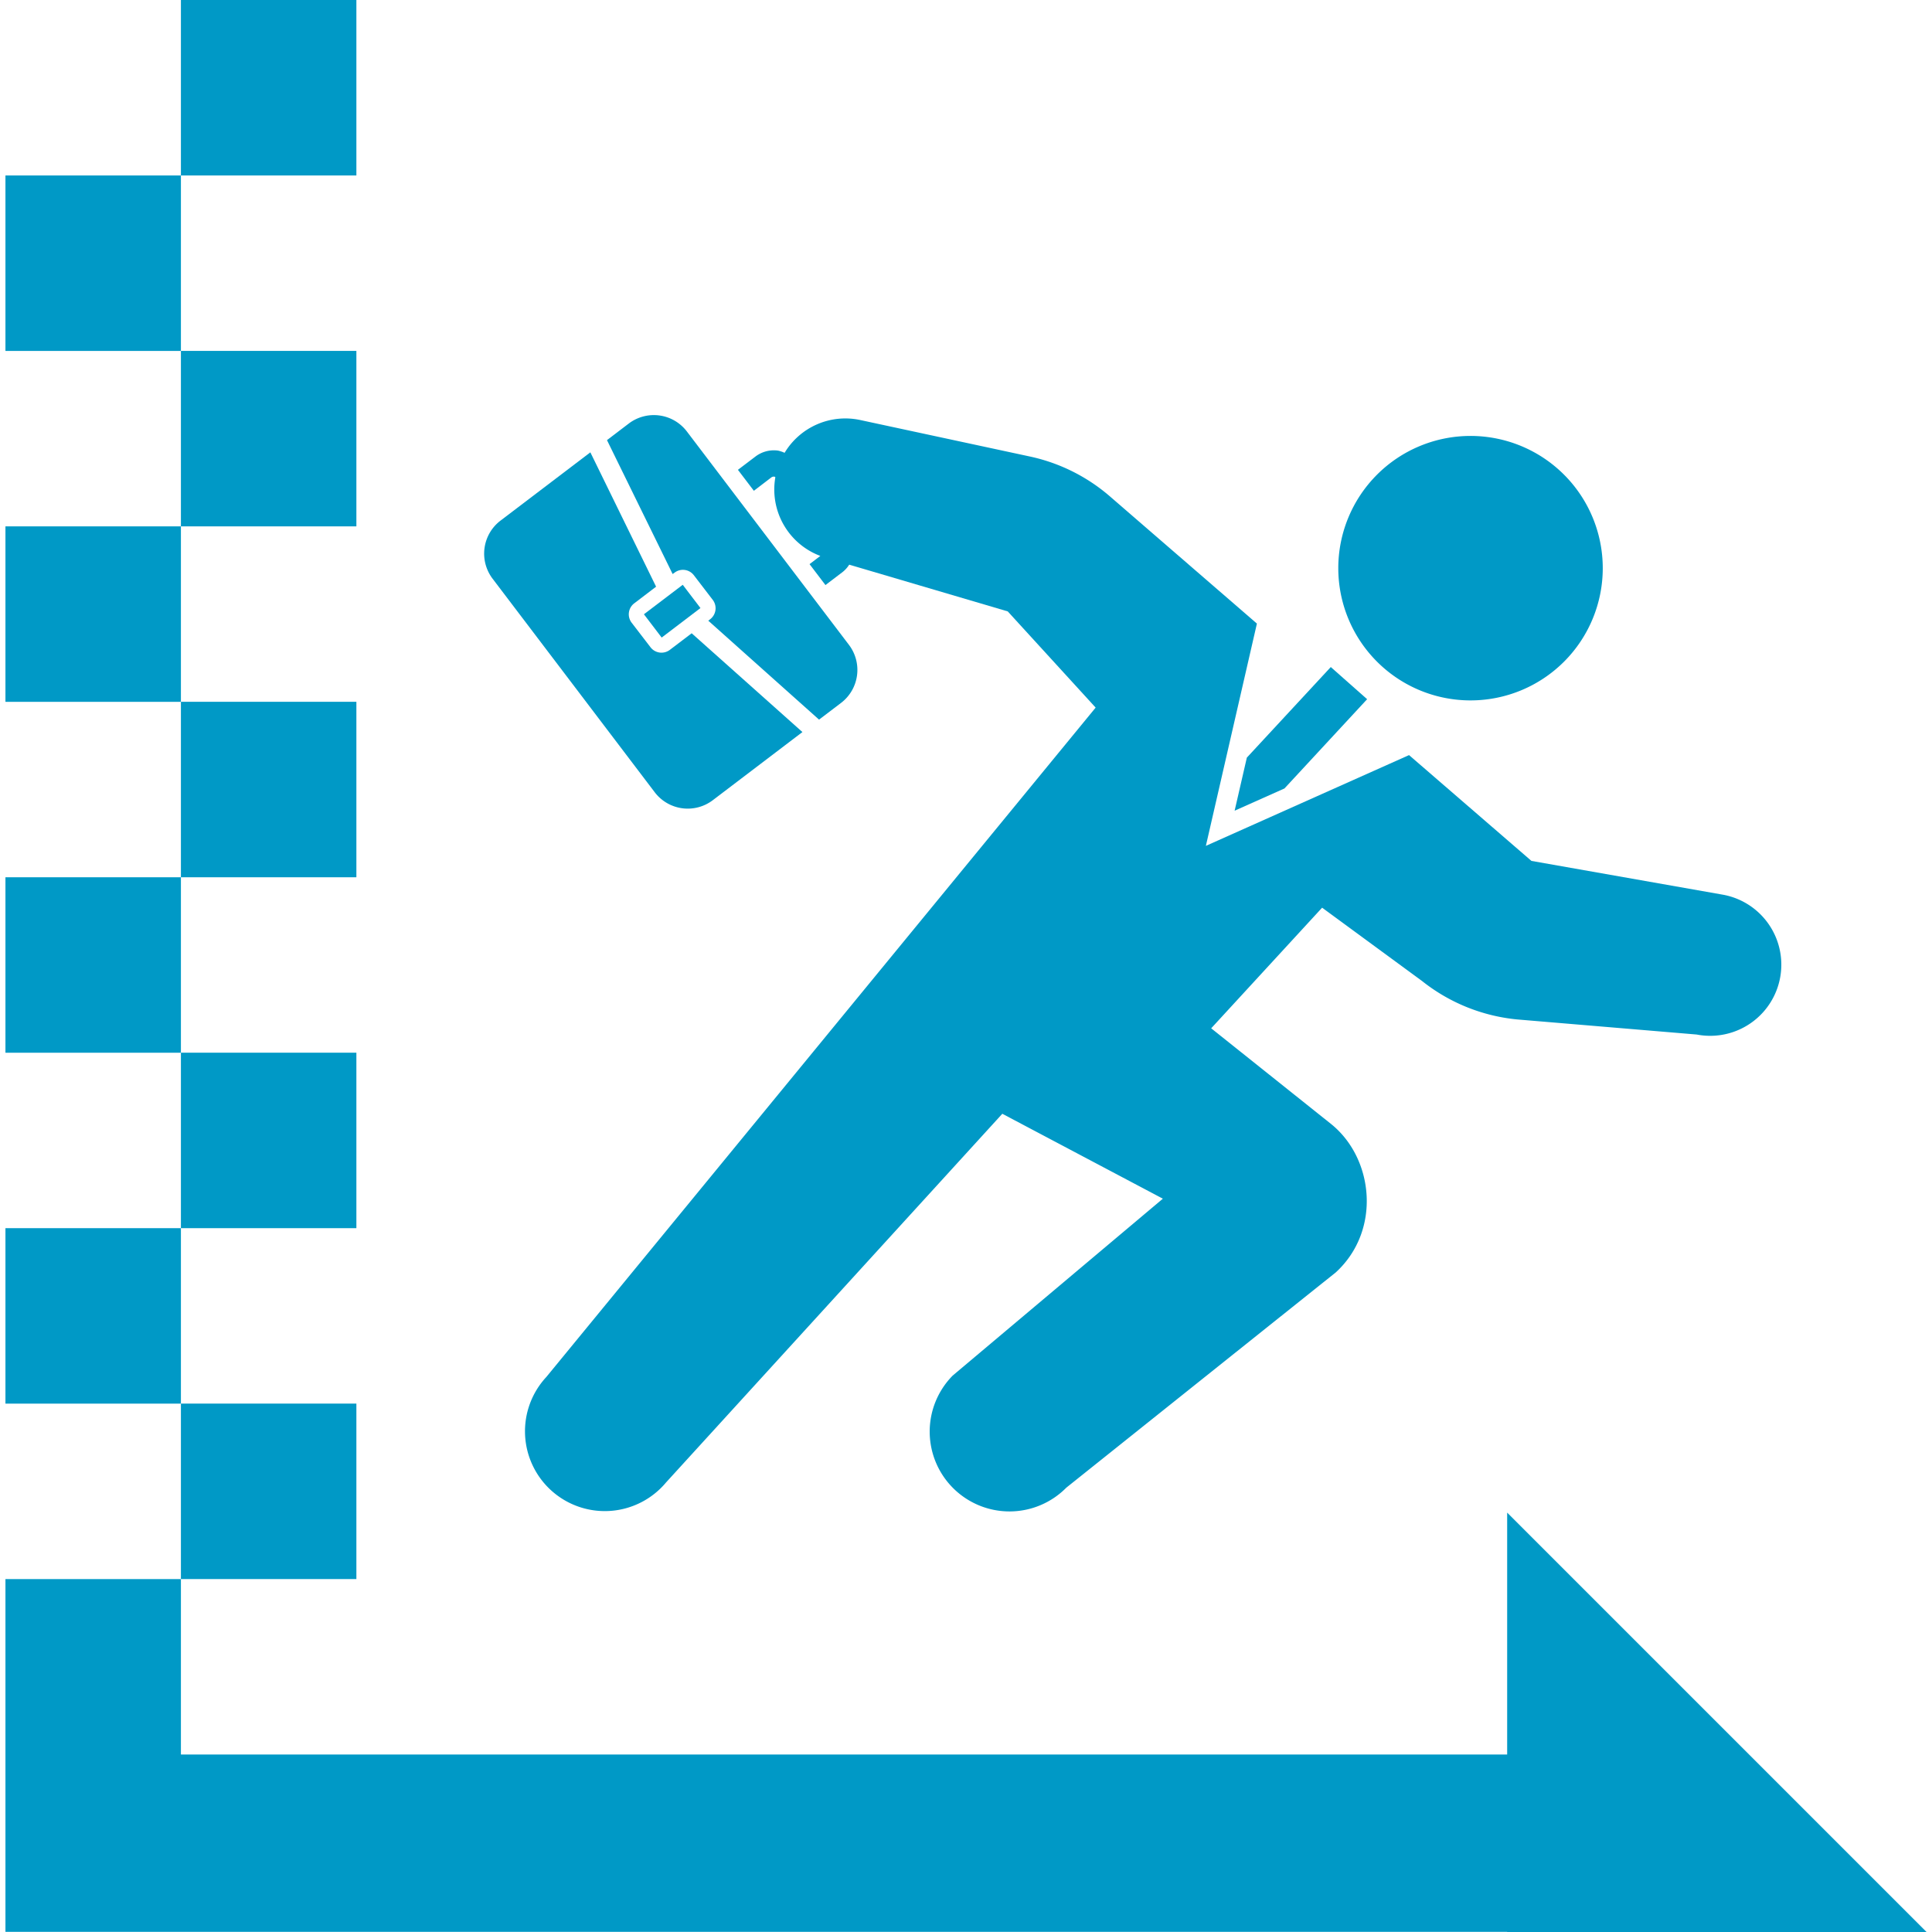
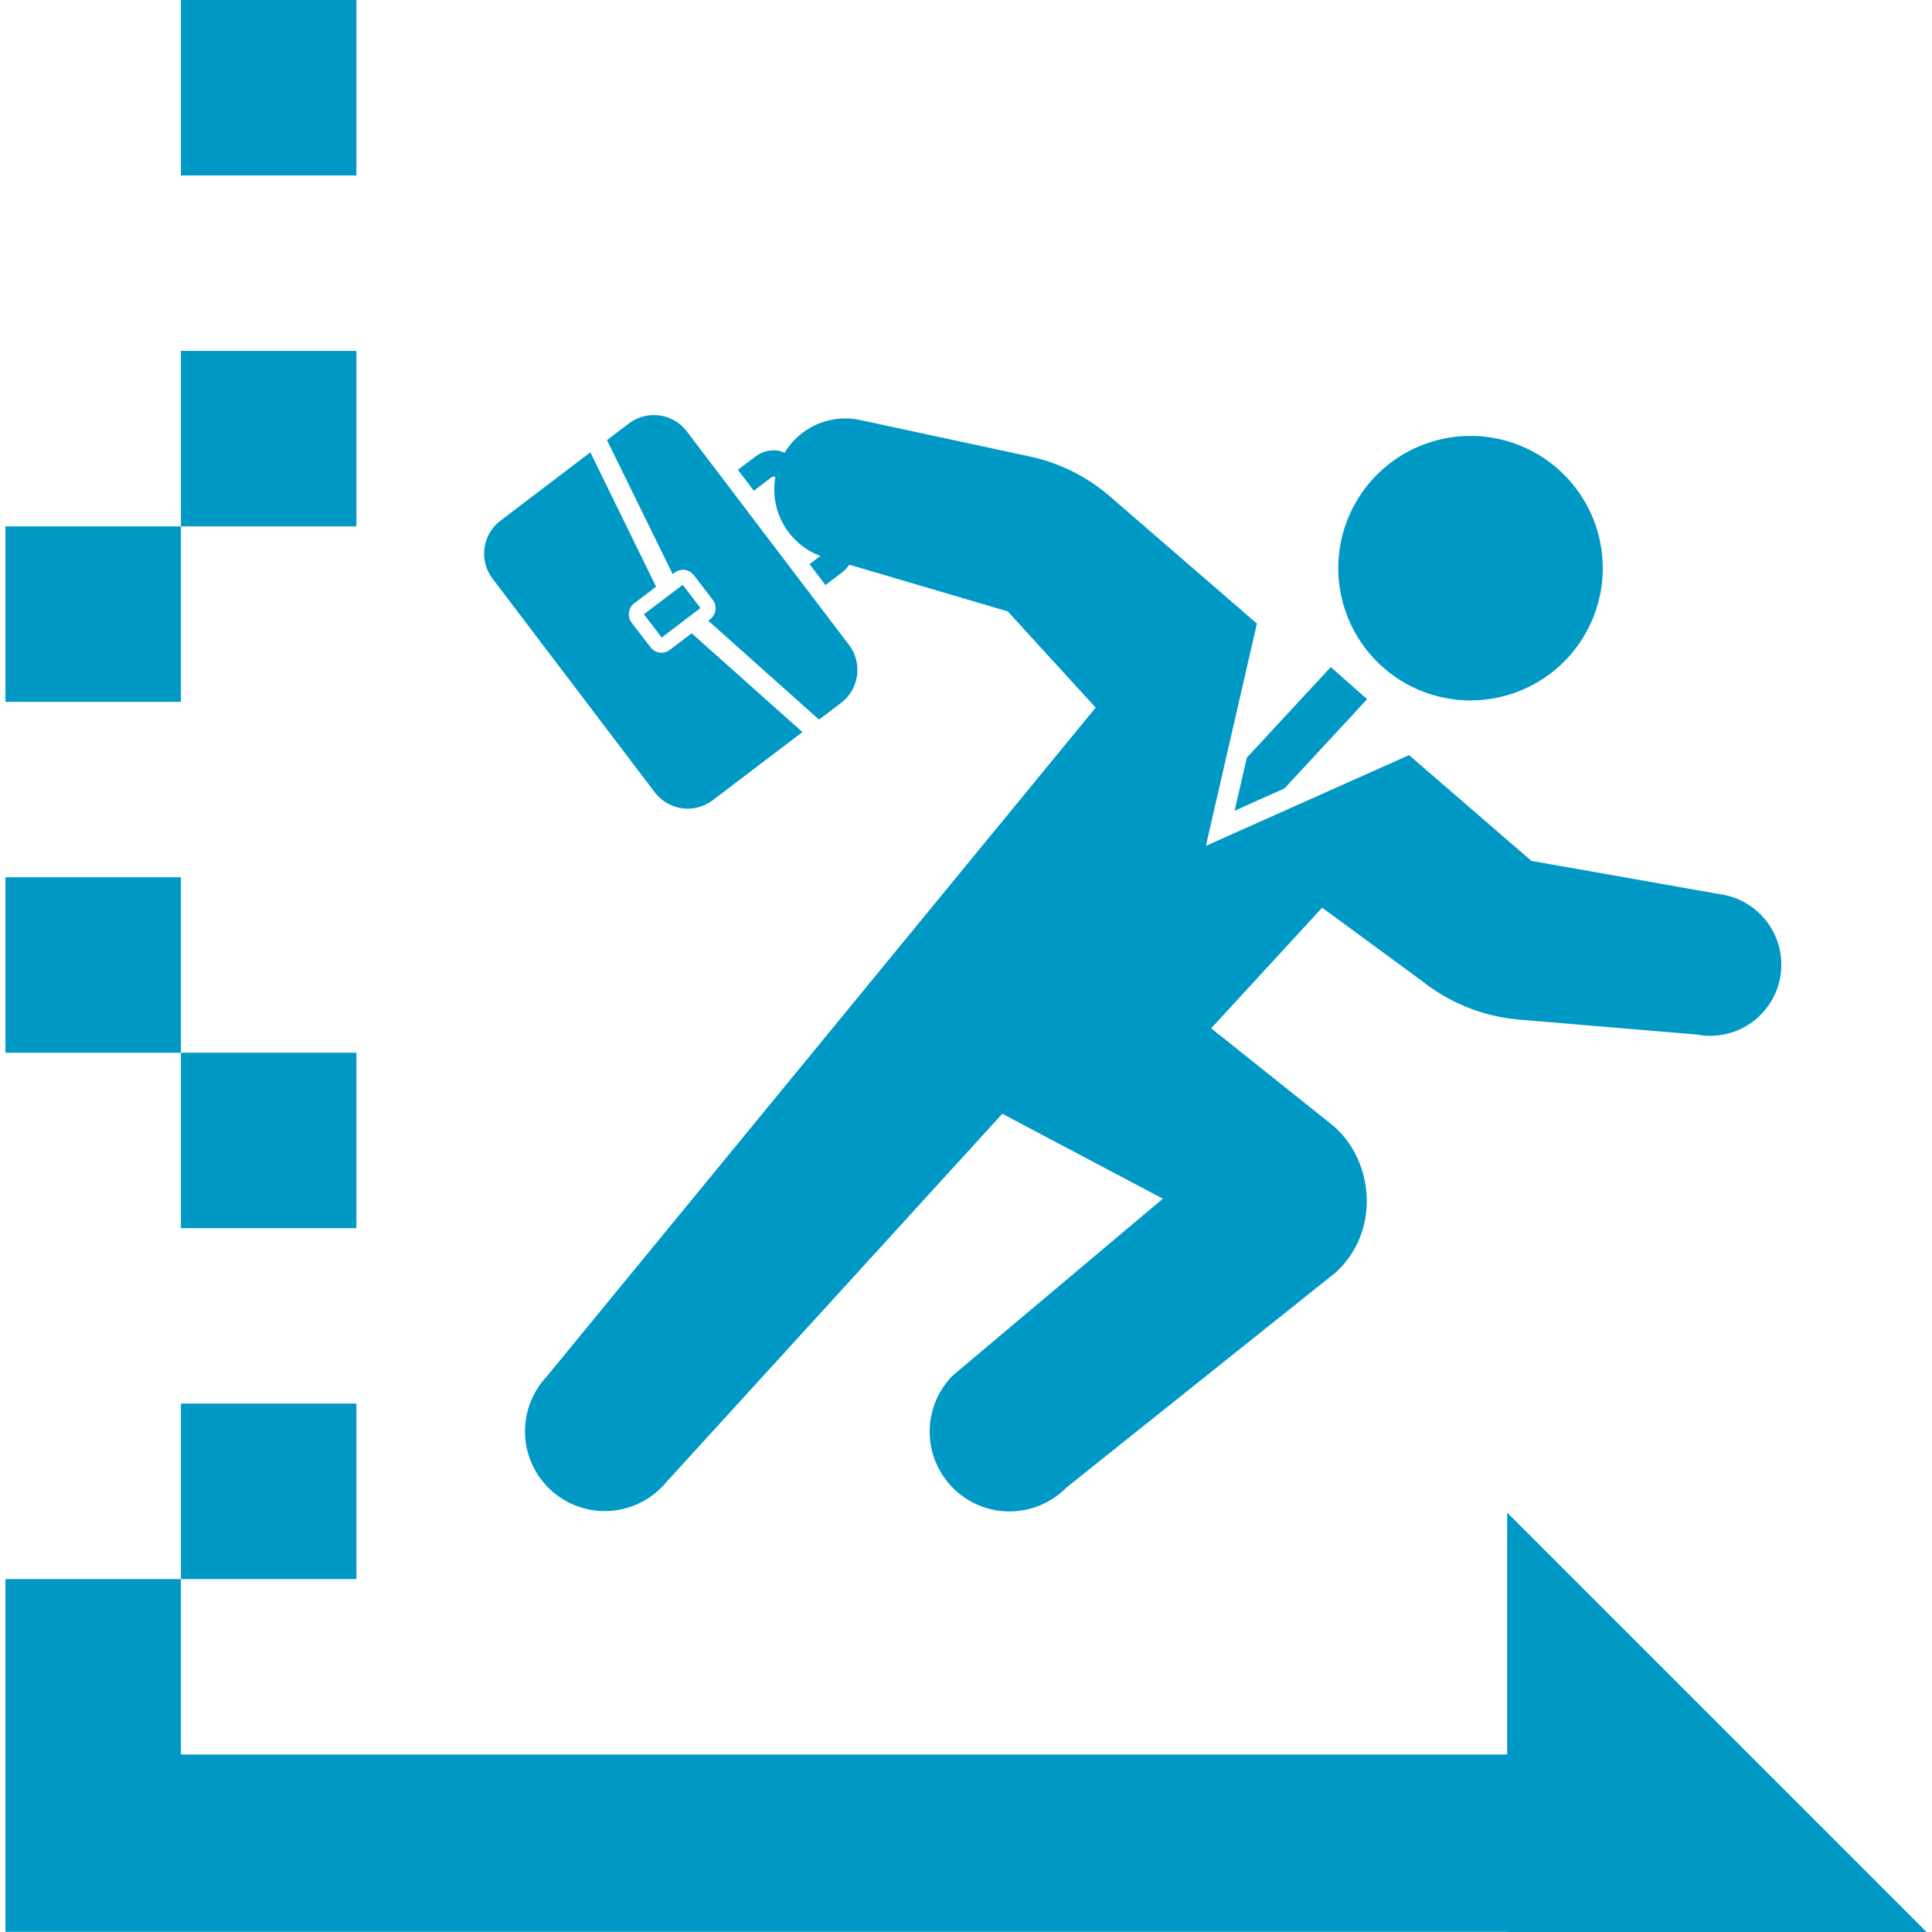
<svg xmlns="http://www.w3.org/2000/svg" viewBox="0 0 509.65 512.54" height="50" width="50">
  <defs>
    <style>.cls-1{fill:#0099c6;}</style>
  </defs>
  <title>アセット 1</title>
  <g id="レイヤー_2" data-name="レイヤー 2">
    <g id="_2" data-name="2">
      <polygon class="cls-1" points="509.65 512.54 398.39 401.28 398.39 465.45 46.55 465.45 46.55 418.91 0 418.91 0 465.45 0 467.52 0 512.5 398.39 512.5 398.39 512.54 509.65 512.54" />
      <rect class="cls-1" x="46.55" width="46.55" height="46.55" />
-       <rect class="cls-1" y="46.55" width="46.55" height="46.55" />
      <rect class="cls-1" x="46.55" y="93.09" width="46.55" height="46.55" />
      <rect class="cls-1" y="139.64" width="46.55" height="46.55" />
-       <rect class="cls-1" x="46.55" y="186.18" width="46.55" height="46.55" />
      <rect class="cls-1" y="232.73" width="46.55" height="46.55" />
      <rect class="cls-1" x="46.55" y="279.27" width="46.55" height="46.55" />
-       <rect class="cls-1" y="325.82" width="46.55" height="46.55" />
      <rect class="cls-1" x="46.55" y="372.36" width="46.55" height="46.55" />
      <path class="cls-1" d="M388.68,185.81a35.08,35.08,0,1,0-35.09-35.07A35.08,35.08,0,0,0,388.68,185.81Z" />
      <path class="cls-1" d="M203.15,126.68a1.09,1.09,0,0,1,.87-.22c.09,0,.15.1.23.14a18.81,18.81,0,0,0,11.93,20.88l-2.86,2.18,4.22,5.55,4.63-3.52a7.86,7.86,0,0,0,1.67-1.89l42.06,12.4,23.32,25.52L143.5,365.29a21.17,21.17,0,1,0,31.74,28l89.22-97.82L307.05,318l-55.76,46.93a21.17,21.17,0,1,0,30.15,29.73l71.48-57.1c12.15-11.13,10.11-30.36-1.35-39.46l-31.7-25.3,29.43-32,26.52,19.46a47.89,47.89,0,0,0,25.25,10.19l47.6,4a18.87,18.87,0,0,0,7.16-37.06l-51-9-32.47-28.07-53.9,24.08L332,165.43l-39-33.75a47.78,47.78,0,0,0-21.21-10.57l-45.16-9.71a18.8,18.8,0,0,0-19.93,8.73,8.42,8.42,0,0,0-1.74-.59,8.08,8.08,0,0,0-6,1.58l-4.64,3.52,4.23,5.56Z" />
      <polygon class="cls-1" points="326.09 215.07 339.31 209.17 361.24 185.49 351.6 176.96 329.33 200.99 326.09 215.07" />
      <path class="cls-1" d="M177.51,151.92a3.65,3.65,0,0,1,5.13.7l5,6.52a3.67,3.67,0,0,1-.69,5.14l-.5.38,29.39,26.25,5.83-4.43a11,11,0,0,0,2.1-15.41l-43-56.61a11,11,0,0,0-15.42-2.09l-5.77,4.39L177,152.29Z" />
      <path class="cls-1" d="M172.25,210.18a11,11,0,0,0,15.41,2.1l23.77-18.07L182.05,168l-5.79,4.4a3.67,3.67,0,0,1-5.14-.7l-5-6.51a3.66,3.66,0,0,1,.7-5.14l5.79-4.41L155.17,120l-23.84,18.12a11,11,0,0,0-2.09,15.41Z" />
      <polygon class="cls-1" points="169.38 162.96 174.09 169.14 184.38 161.31 179.68 155.14 169.38 162.96" />
    </g>
  </g>
</svg>